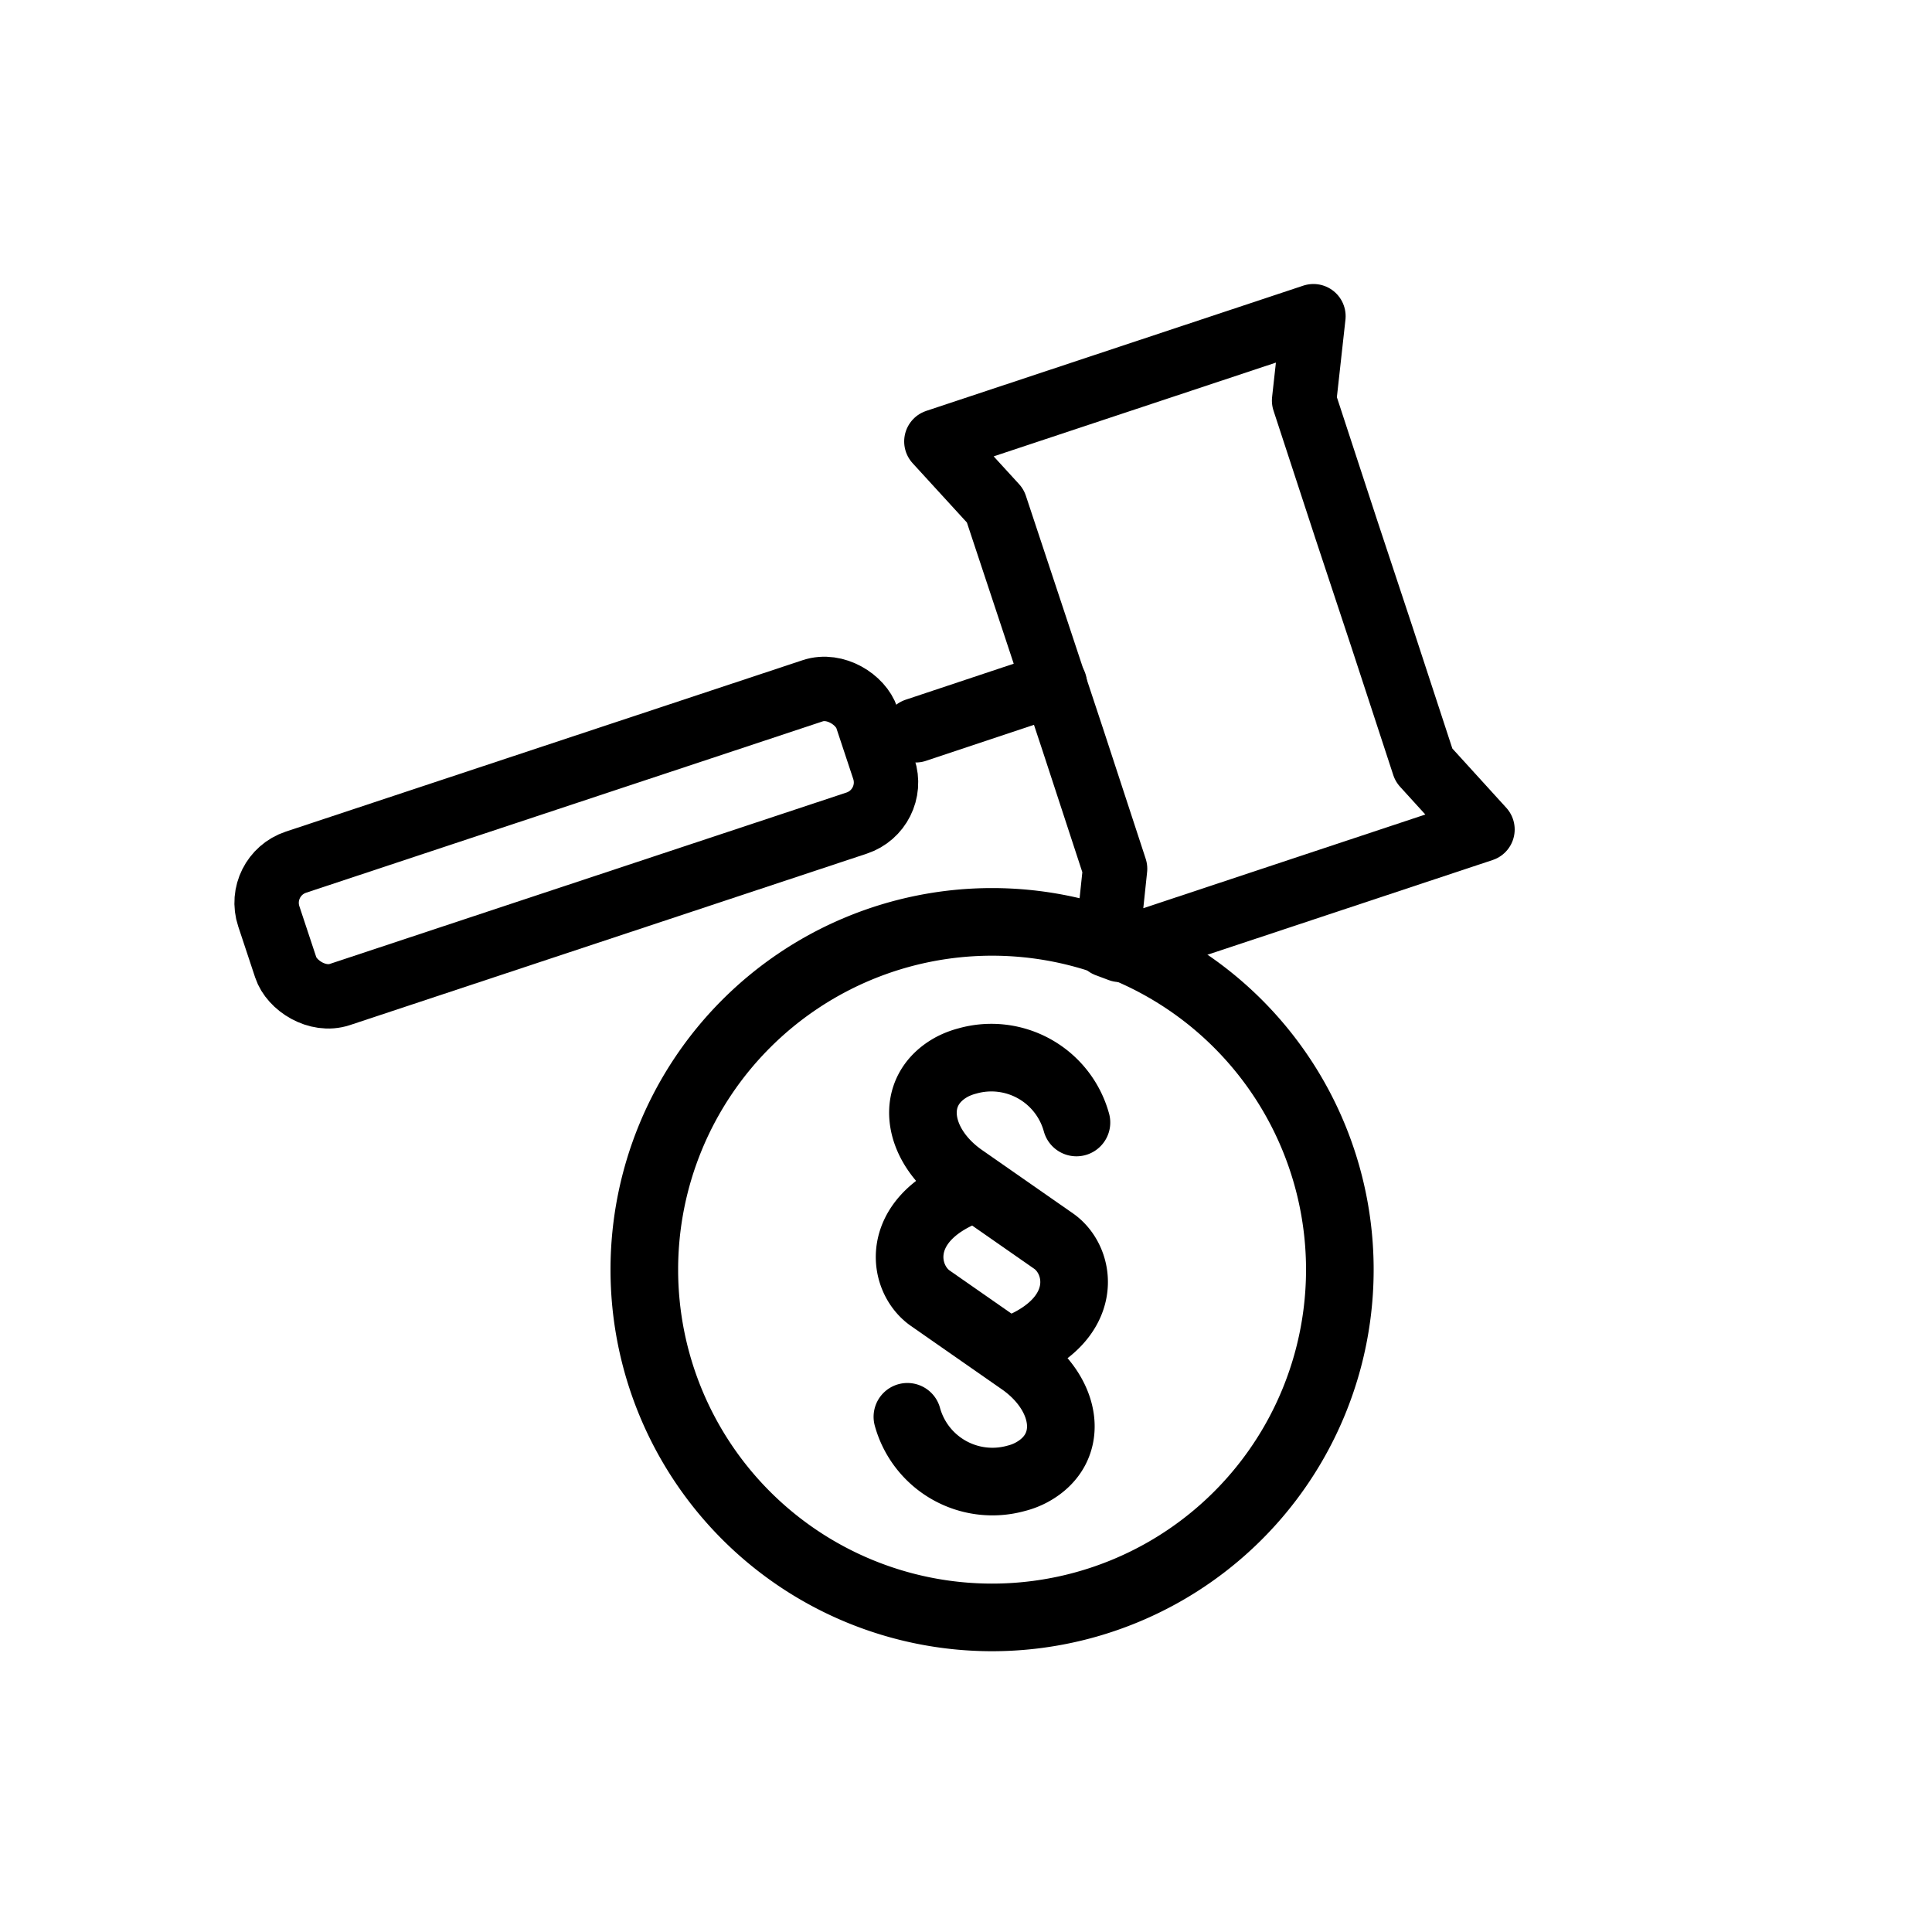
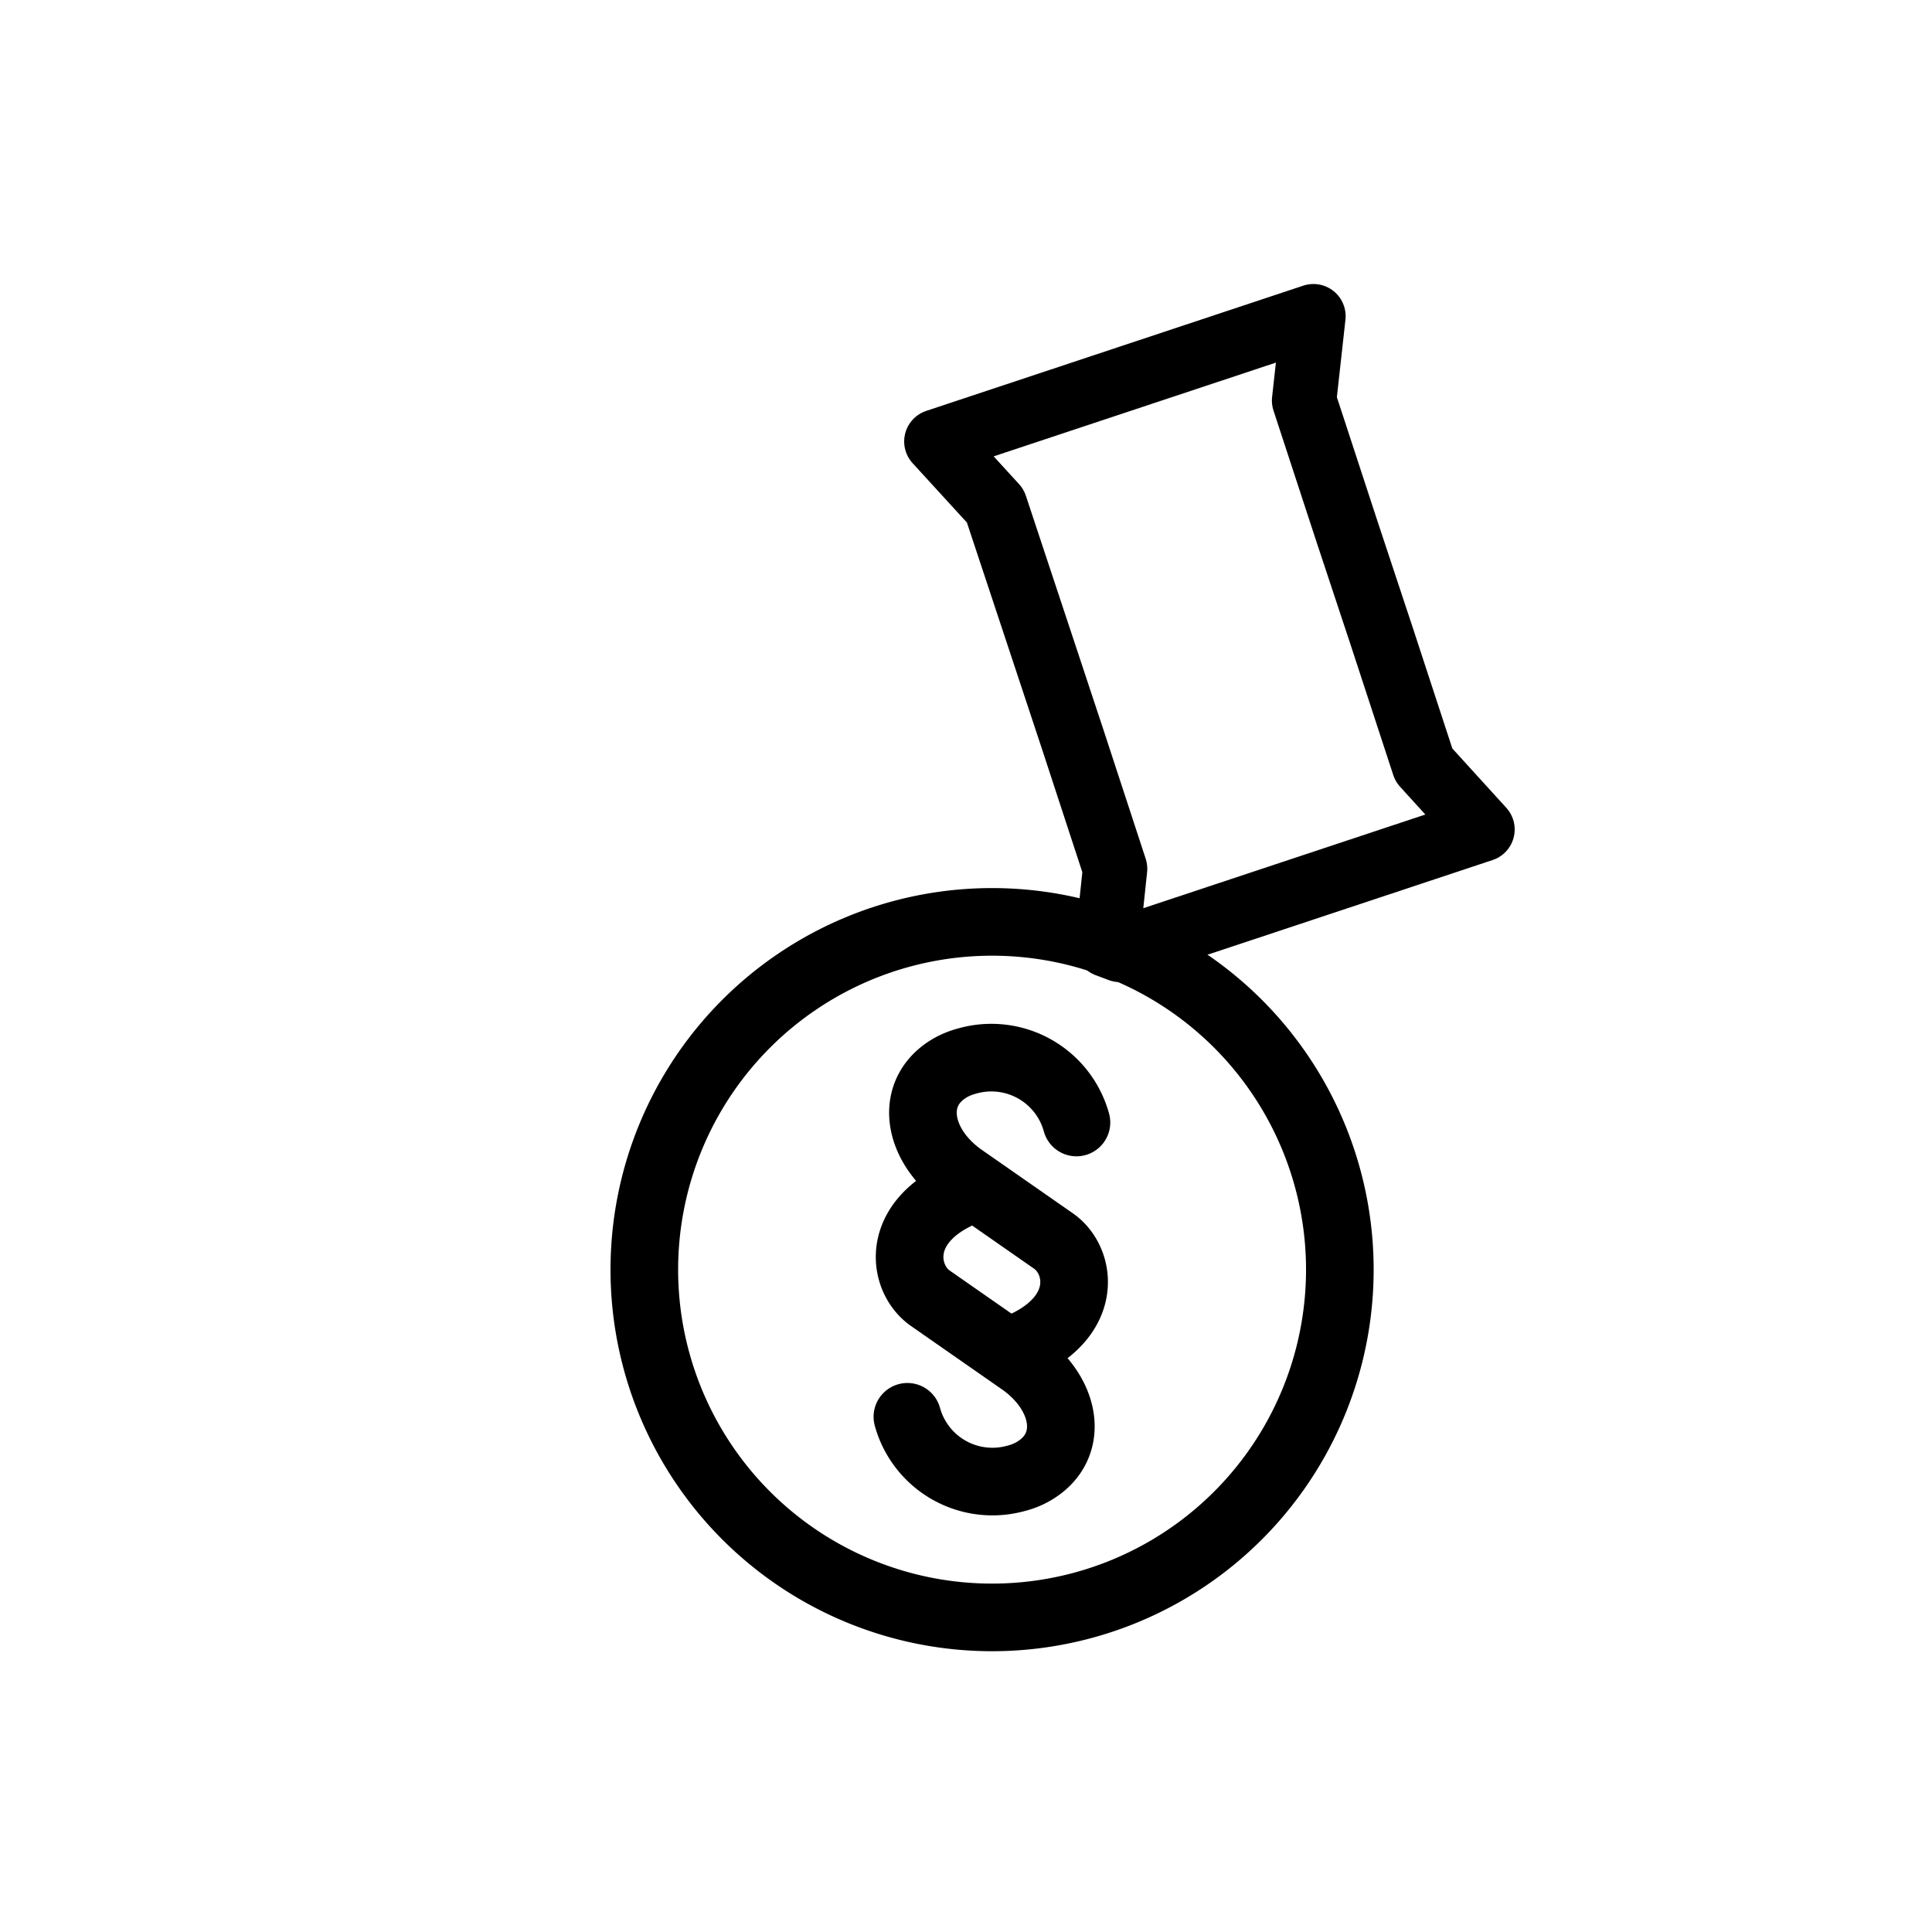
<svg xmlns="http://www.w3.org/2000/svg" id="Ebene_1" data-name="Ebene 1" viewBox="0 0 60 60">
  <defs>
    <style>
            .cls-2,.cls-3,.cls-4{fill:none;stroke:#000;stroke-linecap:round;stroke-linejoin:round;}.cls-2{stroke-width:2.1px;}.cls-3{stroke-width:2px;}.cls-4{stroke-width:2px;}
        </style>
  </defs>
  <g id="Gruppe_182" data-name="Gruppe 182">
    <path id="Pfad_364" data-name="Pfad 364" class="cls-2" d="M323.38,523.29a10.8,10.8,0,1,1,10.8-10.8,10.8,10.8,0,0,1-10.8,10.8Z" transform="translate(-292.57 -473.06)" />
    <path id="Pfad_365" data-name="Pfad 365" class="cls-2" d="M326,507.92a2.74,2.74,0,0,0-3.39-1.91,2.27,2.27,0,0,0-.47.18c-1.37.74-1.12,2.41.29,3.42l2.87,2c.87.62,1.12,2.4-1.15,3.32" transform="translate(-292.57 -473.06)" />
    <path id="Pfad_366" data-name="Pfad 366" class="cls-2" d="M320.75,517.06a2.74,2.74,0,0,0,3.38,1.91,2.07,2.07,0,0,0,.47-.18c1.38-.74,1.13-2.41-.28-3.42l-2.87-2c-.87-.62-1.13-2.41,1.14-3.32" transform="translate(-292.57 -473.06)" />
    <path id="Pfad_367" data-name="Pfad 367" class="cls-3" d="M333.07,485.5l1.31,4,1.1,3.32,1.31,4,1.82,2-11.26,3.74-.4-.15.25-2.37-1.31-4-1.1-3.32-1.31-3.95-1.83-2,11.71-3.89Z" transform="translate(-292.57 -473.06)" />
-     <line id="Linie_59" data-name="Linie 59" class="cls-3" x1="32.76" y1="21.24" x2="28.44" y2="22.68" />
-     <rect id="Rechteck_175" data-name="Rechteck 175" class="cls-4" x="300.68" y="497.07" width="19.57" height="4.33" rx="1.33" transform="translate(-433.95 -349.94) rotate(-18.35)" />
  </g>
</svg>